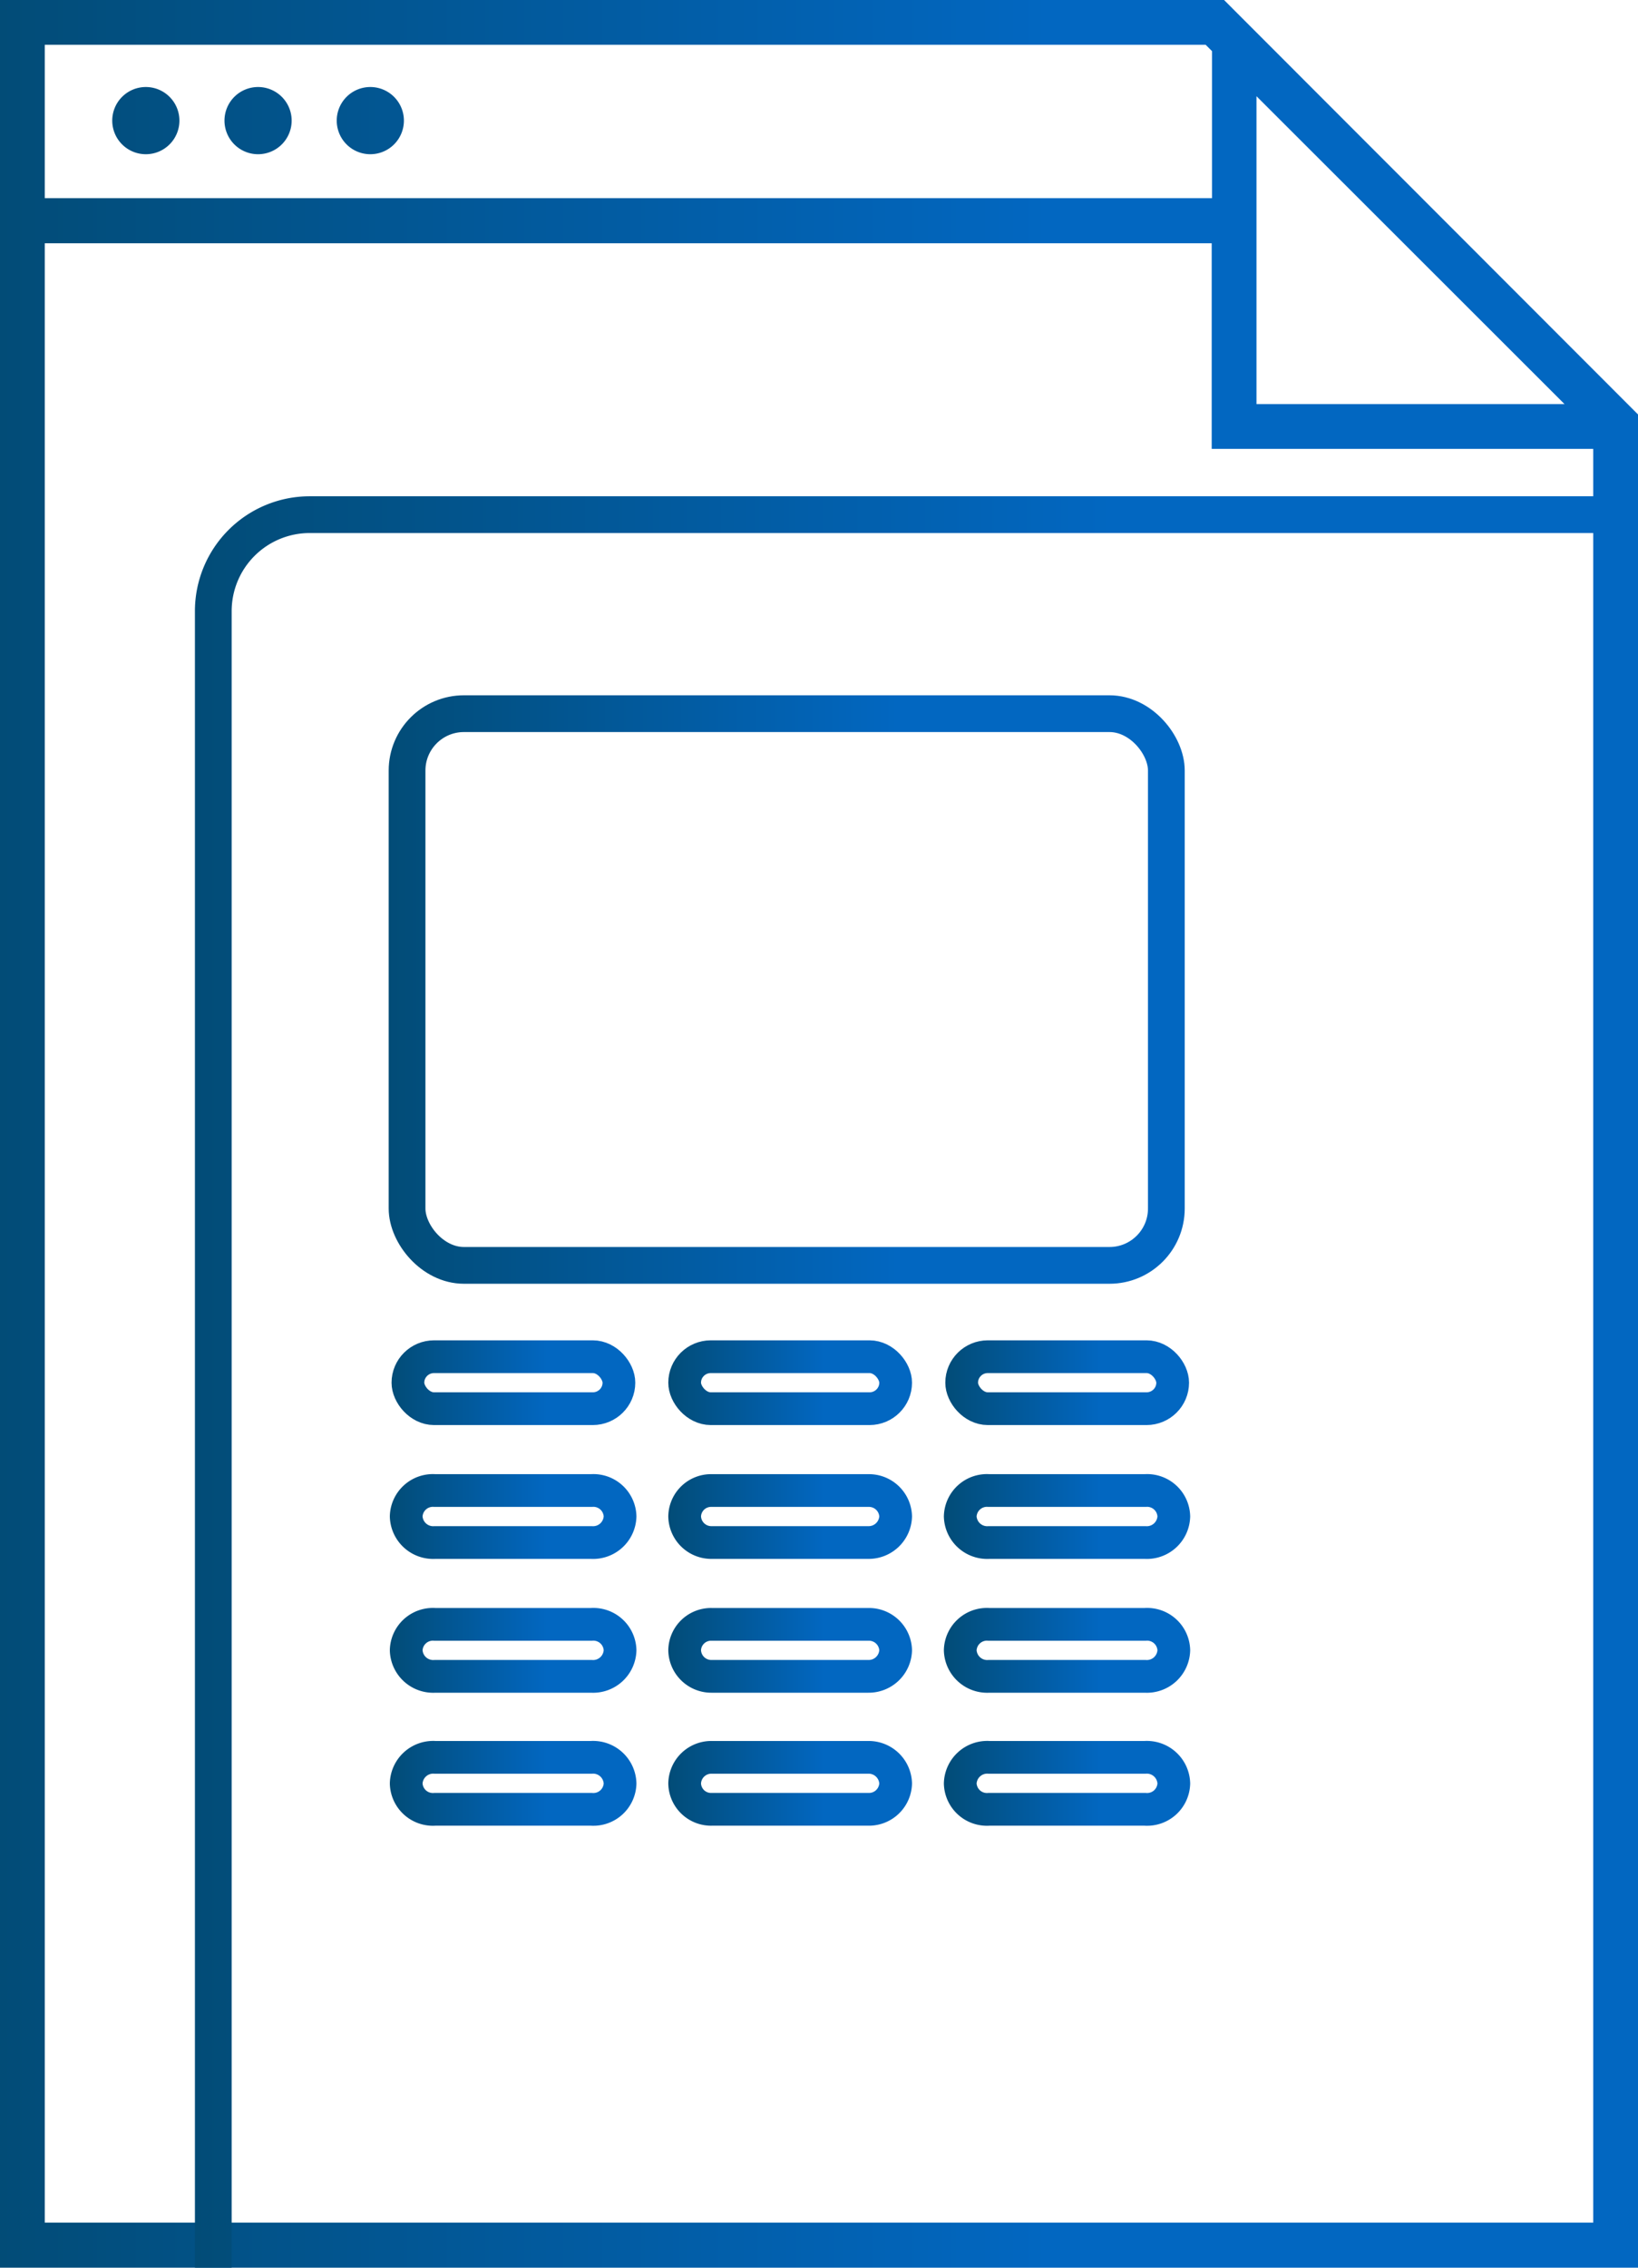
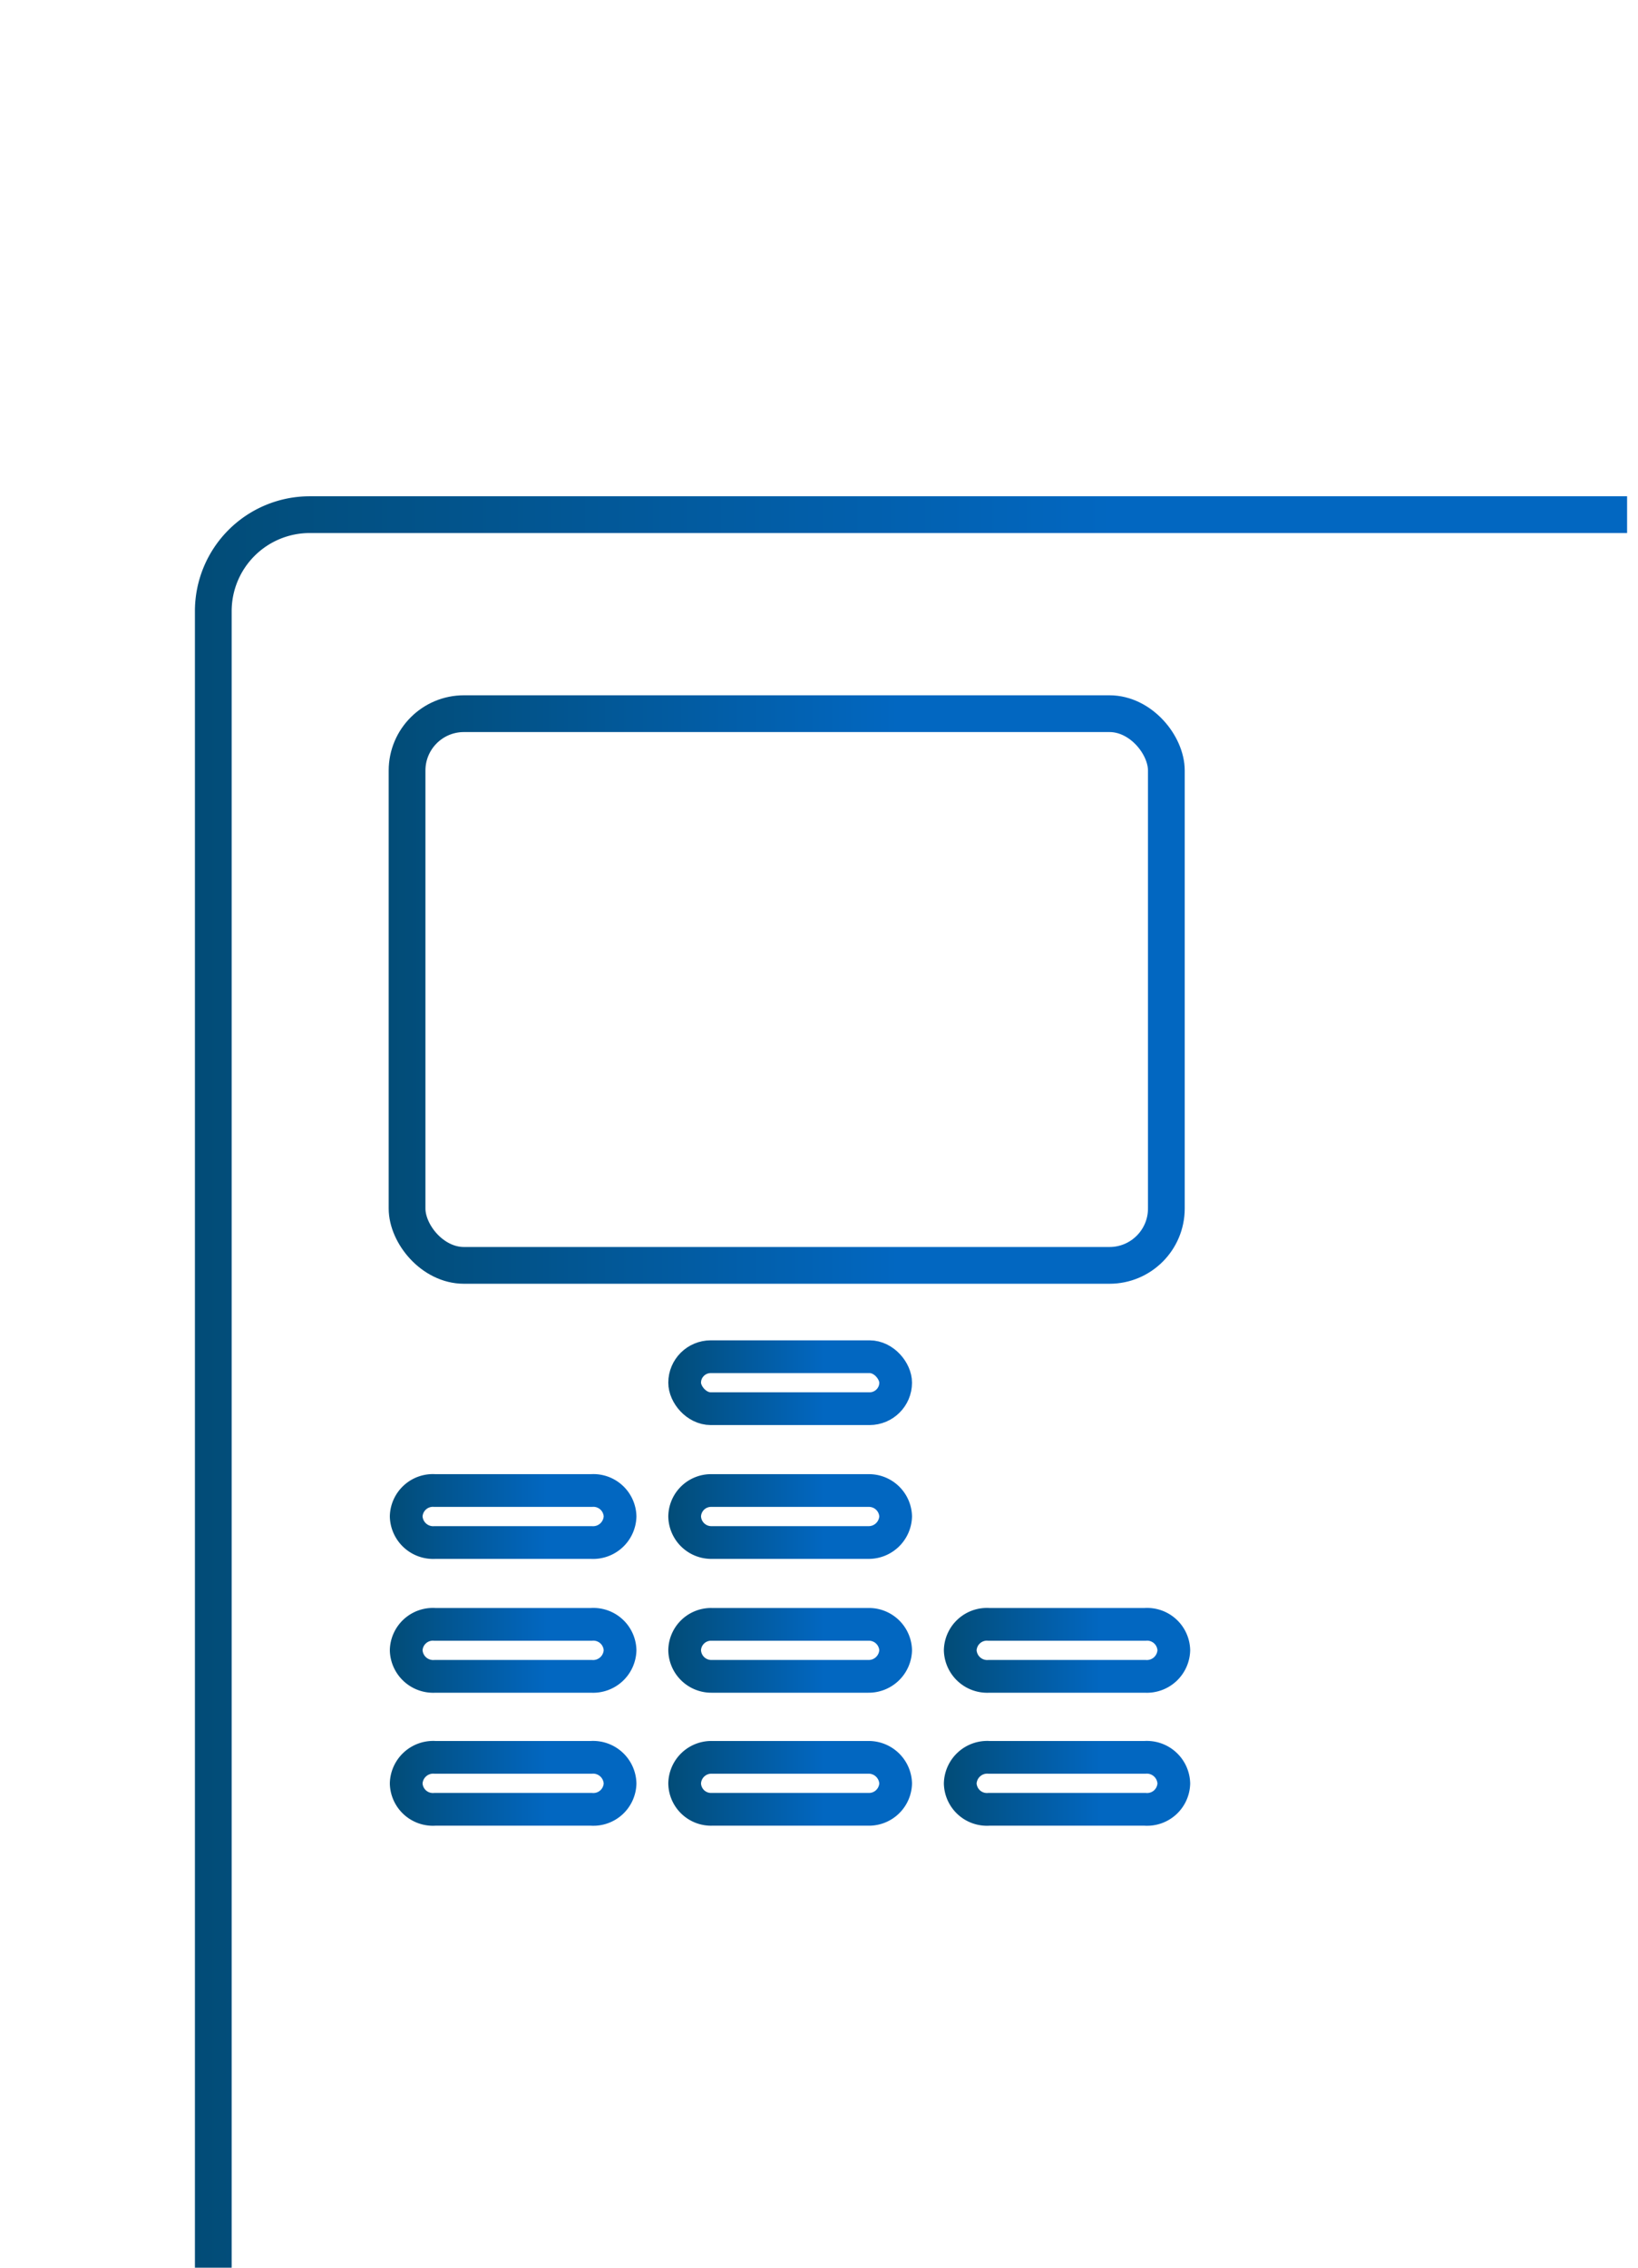
<svg xmlns="http://www.w3.org/2000/svg" xmlns:xlink="http://www.w3.org/1999/xlink" viewBox="0 0 57.06 78.96">
  <defs>
    <style>
      .a {
        fill: url(#a);
      }

      .b, .c, .d, .e, .f, .g, .h, .i, .j, .k, .l, .m, .n, .o {
        fill: none;
        stroke-miterlimit: 10;
      }

      .b, .c, .d, .e, .f, .g, .h, .i, .j, .k, .l, .m {
        stroke-width: 1.14px;
      }

      .b {
        stroke: url(#b);
      }

      .c {
        stroke: url(#c);
      }

      .d {
        stroke: url(#d);
      }

      .e {
        stroke: url(#e);
      }

      .f {
        stroke: url(#f);
      }

      .g {
        stroke: url(#g);
      }

      .h {
        stroke: url(#h);
      }

      .i {
        stroke: url(#i);
      }

      .j {
        stroke: url(#j);
      }

      .k {
        stroke: url(#k);
      }

      .l {
        stroke: url(#l);
      }

      .m {
        stroke: url(#m);
      }

      .n, .o {
        stroke-width: 1.28px;
      }

      .n {
        stroke: url(#n);
      }

      .o {
        stroke: url(#o);
      }
    </style>
    <linearGradient id="a" y1="39.47" x2="57.06" y2="39.47" gradientUnits="userSpaceOnUse">
      <stop offset="0" stop-color="#024c77" />
      <stop offset="0.64" stop-color="#0267c1" />
    </linearGradient>
    <linearGradient id="b" x1="32.92" y1="48.14" x2="41.42" y2="48.14" gradientTransform="translate(74.34 96.28) rotate(180)" xlink:href="#a" />
    <linearGradient id="c" x1="23.28" y1="48.14" x2="31.77" y2="48.14" gradientTransform="translate(55.05 96.28) rotate(-180)" xlink:href="#a" />
    <linearGradient id="d" x1="13.63" y1="48.14" x2="22.13" y2="48.14" gradientTransform="translate(35.76 96.28) rotate(-180)" xlink:href="#a" />
    <linearGradient id="e" x1="32.92" y1="52.8" x2="41.42" y2="52.8" xlink:href="#a" />
    <linearGradient id="f" x1="23.28" y1="52.8" x2="31.77" y2="52.8" xlink:href="#a" />
    <linearGradient id="g" x1="13.63" y1="52.8" x2="22.13" y2="52.8" xlink:href="#a" />
    <linearGradient id="h" x1="32.92" y1="57.46" x2="41.42" y2="57.46" xlink:href="#a" />
    <linearGradient id="i" x1="23.28" y1="57.46" x2="31.77" y2="57.46" xlink:href="#a" />
    <linearGradient id="j" x1="13.63" y1="57.46" x2="22.13" y2="57.46" xlink:href="#a" />
    <linearGradient id="k" x1="32.92" y1="62.13" x2="41.42" y2="62.13" xlink:href="#a" />
    <linearGradient id="l" x1="23.28" y1="62.13" x2="31.77" y2="62.13" xlink:href="#a" />
    <linearGradient id="m" x1="13.63" y1="62.13" x2="22.13" y2="62.13" xlink:href="#a" />
    <linearGradient id="n" x1="13.53" y1="34.46" x2="41.27" y2="34.46" gradientTransform="translate(54.8 68.91) rotate(-180)" xlink:href="#a" />
    <linearGradient id="o" x1="6.79" y1="48.12" x2="56.68" y2="48.12" xlink:href="#a" />
  </defs>
  <title>Asset 80</title>
  <g>
-     <path class="a" d="M42.64,0H0V79H57.06V14.43Zm1.13,3.35L54.5,14.07H43.77ZM42,1.56l.22.22V6.9H1.56V1.56M55.5,77.39H1.56V8.47H42.21v7.16H55.5ZM3.91,4.2A1.17,1.17,0,1,1,5.08,5.37,1.17,1.17,0,0,1,3.91,4.2Zm3.91,0A1.17,1.17,0,1,1,9,5.37,1.17,1.17,0,0,1,7.82,4.2Zm3.91,0A1.17,1.17,0,1,1,12.9,5.37,1.17,1.17,0,0,1,11.73,4.2Z" />
    <g>
      <g>
-         <rect class="b" x="33.49" y="47.23" width="7.35" height="1.81" rx="0.91" transform="translate(74.34 96.28) rotate(-180)" />
        <rect class="c" x="23.85" y="47.23" width="7.35" height="1.81" rx="0.91" transform="translate(55.05 96.28) rotate(180)" />
-         <rect class="d" x="14.2" y="47.23" width="7.35" height="1.81" rx="0.91" transform="translate(35.76 96.28) rotate(180)" />
      </g>
      <g>
-         <path class="e" d="M34.45,53.71h5.44a.94.94,0,0,0,1-.91h0a.93.93,0,0,0-1-.9H34.45a.93.93,0,0,0-1,.9h0A.94.94,0,0,0,34.45,53.71Z" />
        <path class="f" d="M24.8,53.71h5.45a.94.94,0,0,0,.95-.91h0a.93.93,0,0,0-.95-.9H24.8a.92.92,0,0,0-.95.9h0A.93.93,0,0,0,24.8,53.71Z" />
        <path class="g" d="M15.15,53.71H20.6a.94.94,0,0,0,1-.91h0a.93.93,0,0,0-1-.9H15.15a.93.93,0,0,0-1,.9h0A.94.94,0,0,0,15.15,53.71Z" />
      </g>
      <g>
        <path class="h" d="M34.45,58.37h5.44a.94.94,0,0,0,1-.91h0a.93.93,0,0,0-1-.9H34.45a.93.93,0,0,0-1,.9h0A.94.94,0,0,0,34.45,58.37Z" />
        <path class="i" d="M24.8,58.37h5.45a.94.94,0,0,0,.95-.91h0a.93.93,0,0,0-.95-.9H24.8a.92.92,0,0,0-.95.9h0A.93.93,0,0,0,24.8,58.37Z" />
        <path class="j" d="M15.15,58.37H20.6a.94.94,0,0,0,1-.91h0a.93.93,0,0,0-1-.9H15.15a.93.93,0,0,0-1,.9h0A.94.94,0,0,0,15.15,58.37Z" />
      </g>
      <g>
        <path class="k" d="M34.45,63h5.44a.93.93,0,0,0,1-.9h0a.94.94,0,0,0-1-.91H34.45a.94.94,0,0,0-1,.91h0A.93.93,0,0,0,34.45,63Z" />
        <path class="l" d="M24.8,63h5.45a.93.93,0,0,0,.95-.9h0a.94.94,0,0,0-.95-.91H24.8a.93.93,0,0,0-.95.91h0A.92.92,0,0,0,24.8,63Z" />
        <path class="m" d="M15.15,63H20.6a.93.93,0,0,0,1-.9h0a.94.94,0,0,0-1-.91H15.15a.94.94,0,0,0-1,.91h0A.93.93,0,0,0,15.15,63Z" />
      </g>
      <rect class="n" x="14.17" y="24.85" width="26.45" height="19.21" rx="1.98" transform="translate(54.8 68.91) rotate(180)" />
      <path class="o" d="M56.68,17.92H10.79a3.36,3.36,0,0,0-3.36,3.36V79" />
    </g>
  </g>
</svg>